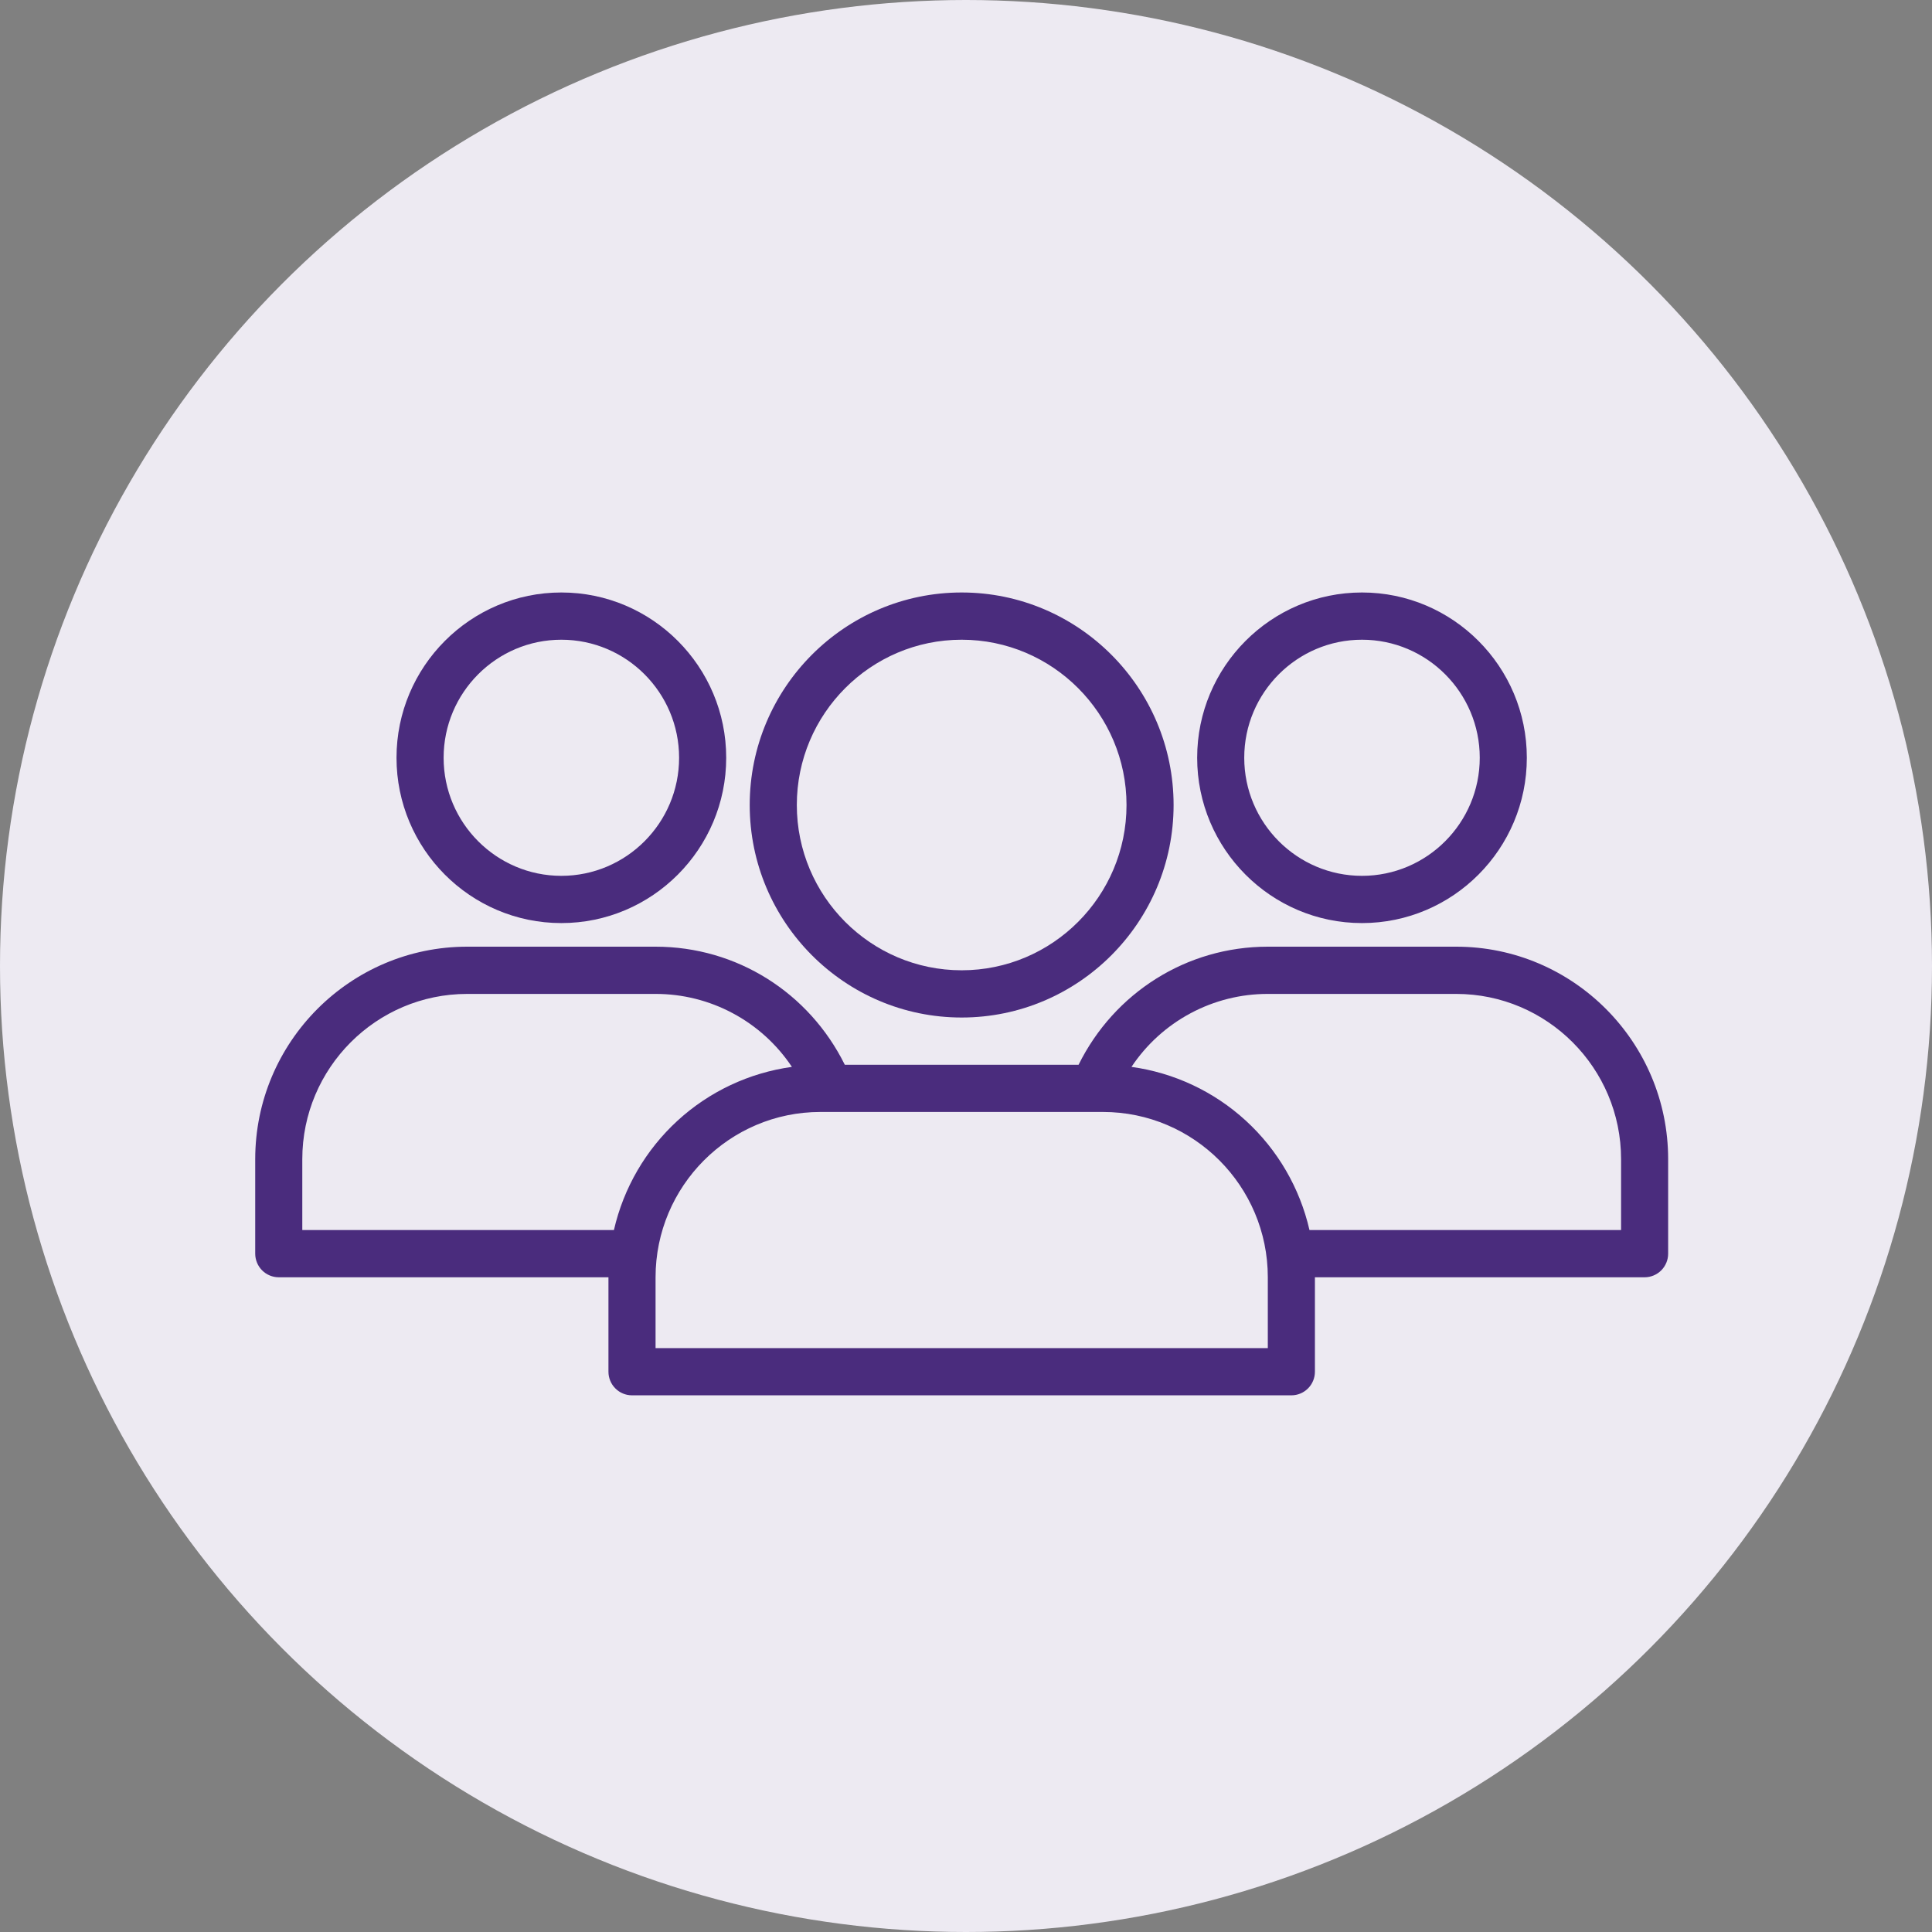
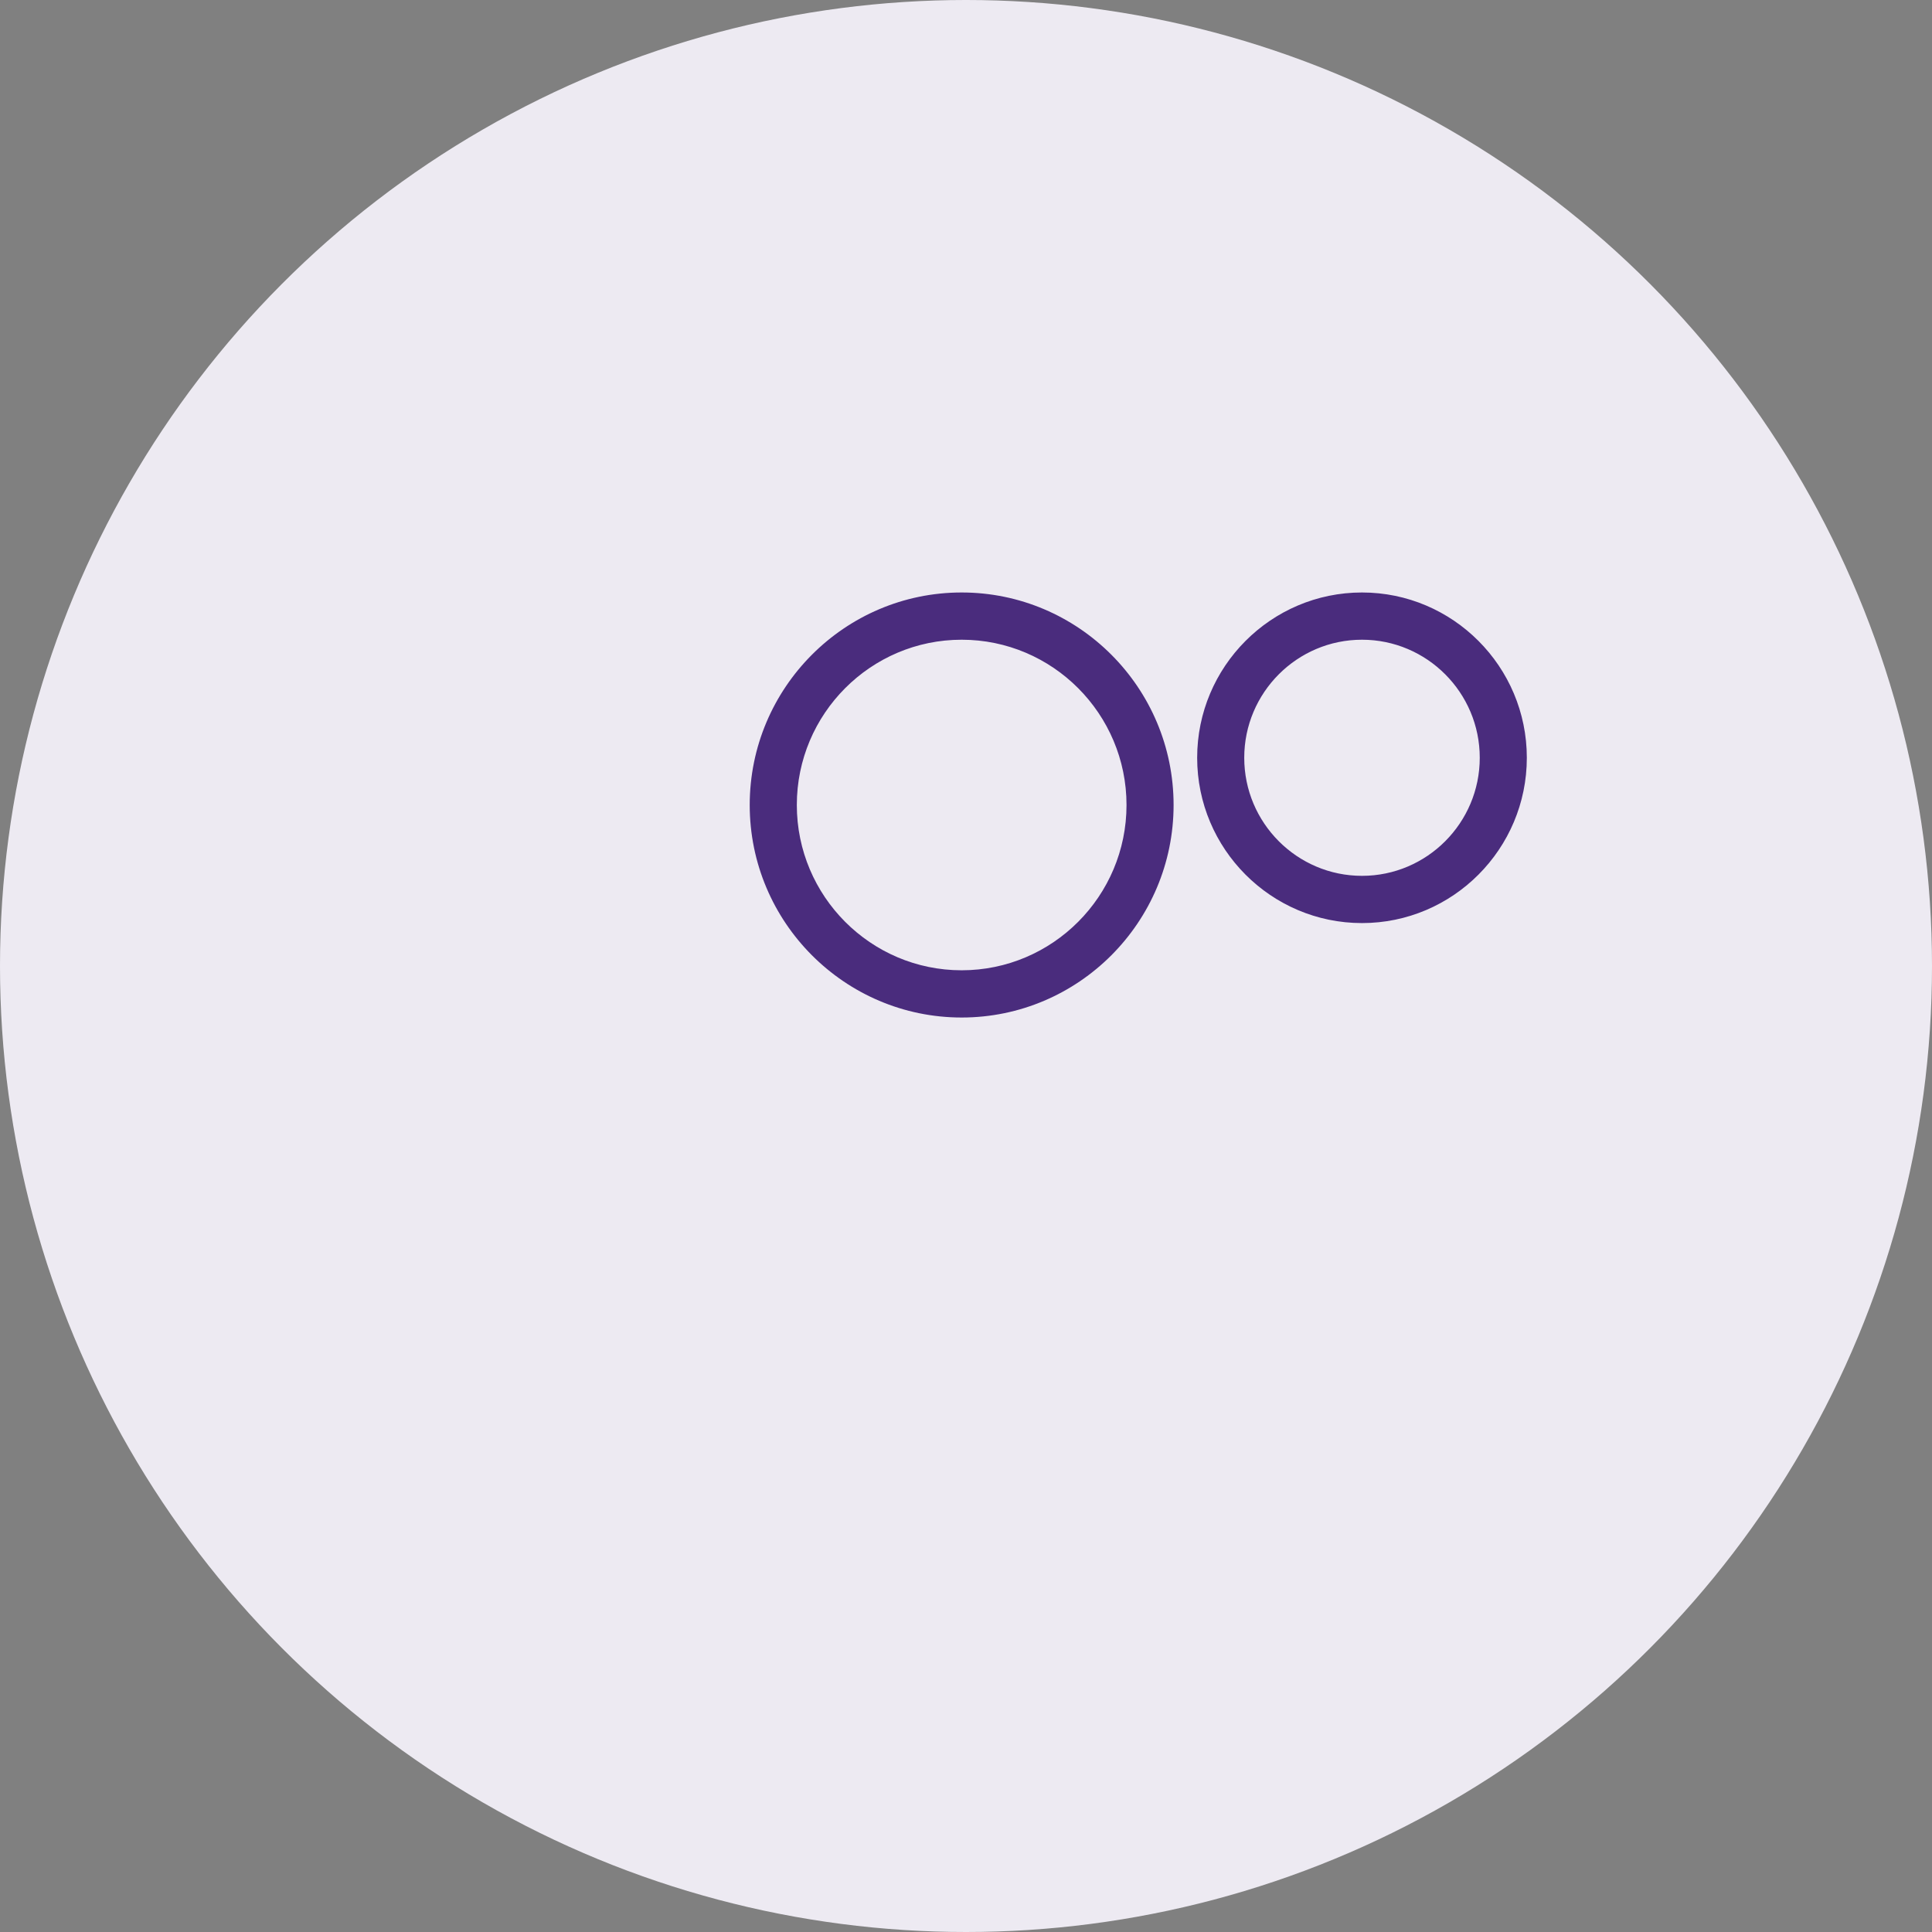
<svg xmlns="http://www.w3.org/2000/svg" width="60" height="60" viewBox="0 0 60 60" fill="none">
  <rect x="0" y="0" width="60" height="60" fill="#808080" stroke="none" />
  <circle cx="30" cy="30" r="30" fill="#EDEAF2" />
  <path d="M29.865 31.6C33.494 31.6 36.447 28.639 36.447 25C36.447 21.36 33.494 18.4 29.865 18.4C26.236 18.4 23.283 21.36 23.283 25C23.283 28.639 26.236 31.6 29.865 31.6ZM29.865 19.867C32.688 19.867 34.985 22.169 34.985 25C34.985 27.831 32.688 30.133 29.865 30.133C27.042 30.133 24.746 27.831 24.746 25C24.746 22.169 27.042 19.867 29.865 19.867ZM42.298 18.4C39.475 18.4 37.179 20.703 37.179 23.533C37.179 26.364 39.475 28.667 42.298 28.667C45.121 28.667 47.417 26.364 47.417 23.533C47.417 20.703 45.121 18.4 42.298 18.4ZM42.298 27.2C40.282 27.2 38.641 25.555 38.641 23.533C38.641 21.511 40.282 19.867 42.298 19.867C44.314 19.867 45.955 21.511 45.955 23.533C45.955 25.555 44.314 27.2 42.298 27.2Z" fill="#4A2C7D" />
-   <path d="M39.373 29.4C36.85 29.4 34.605 30.83 33.496 33.067H26.236C25.128 30.83 22.883 29.4 20.359 29.4H14.508C10.879 29.4 7.926 32.36 7.926 36V38.933C7.926 39.128 8.003 39.314 8.14 39.452C8.277 39.589 8.463 39.667 8.657 39.667H18.896V42.6C18.896 42.794 18.973 42.981 19.11 43.118C19.247 43.256 19.433 43.333 19.627 43.333H40.105C40.299 43.333 40.485 43.256 40.622 43.118C40.759 42.981 40.836 42.794 40.836 42.6V39.667H51.075C51.269 39.667 51.455 39.589 51.592 39.452C51.729 39.314 51.806 39.128 51.806 38.933V36C51.806 32.36 48.853 29.4 45.224 29.4H39.373ZM9.388 38.2V36C9.388 33.169 11.685 30.867 14.508 30.867H20.359C21.196 30.866 22.021 31.072 22.759 31.468C23.498 31.863 24.128 32.435 24.593 33.133C23.268 33.316 22.029 33.898 21.042 34.803C20.055 35.708 19.365 36.893 19.066 38.2H9.388ZM39.373 41.867H20.359V39.667C20.359 36.836 22.655 34.533 25.478 34.533H34.254C37.077 34.533 39.373 36.836 39.373 39.667V41.867ZM50.344 36V38.2H40.667C40.367 36.893 39.678 35.708 38.69 34.803C37.703 33.898 36.464 33.316 35.139 33.133C35.604 32.435 36.234 31.863 36.973 31.468C37.712 31.072 38.536 30.866 39.373 30.867H45.224C48.047 30.867 50.344 33.169 50.344 36ZM17.433 28.667C20.256 28.667 22.553 26.364 22.553 23.533C22.553 20.703 20.256 18.4 17.433 18.4C14.61 18.4 12.314 20.703 12.314 23.533C12.314 26.364 14.61 28.667 17.433 28.667ZM17.433 19.867C19.45 19.867 21.09 21.511 21.09 23.533C21.09 25.555 19.45 27.2 17.433 27.2C15.417 27.2 13.777 25.555 13.777 23.533C13.777 21.511 15.417 19.867 17.433 19.867Z" fill="#4A2C7D" />
</svg>